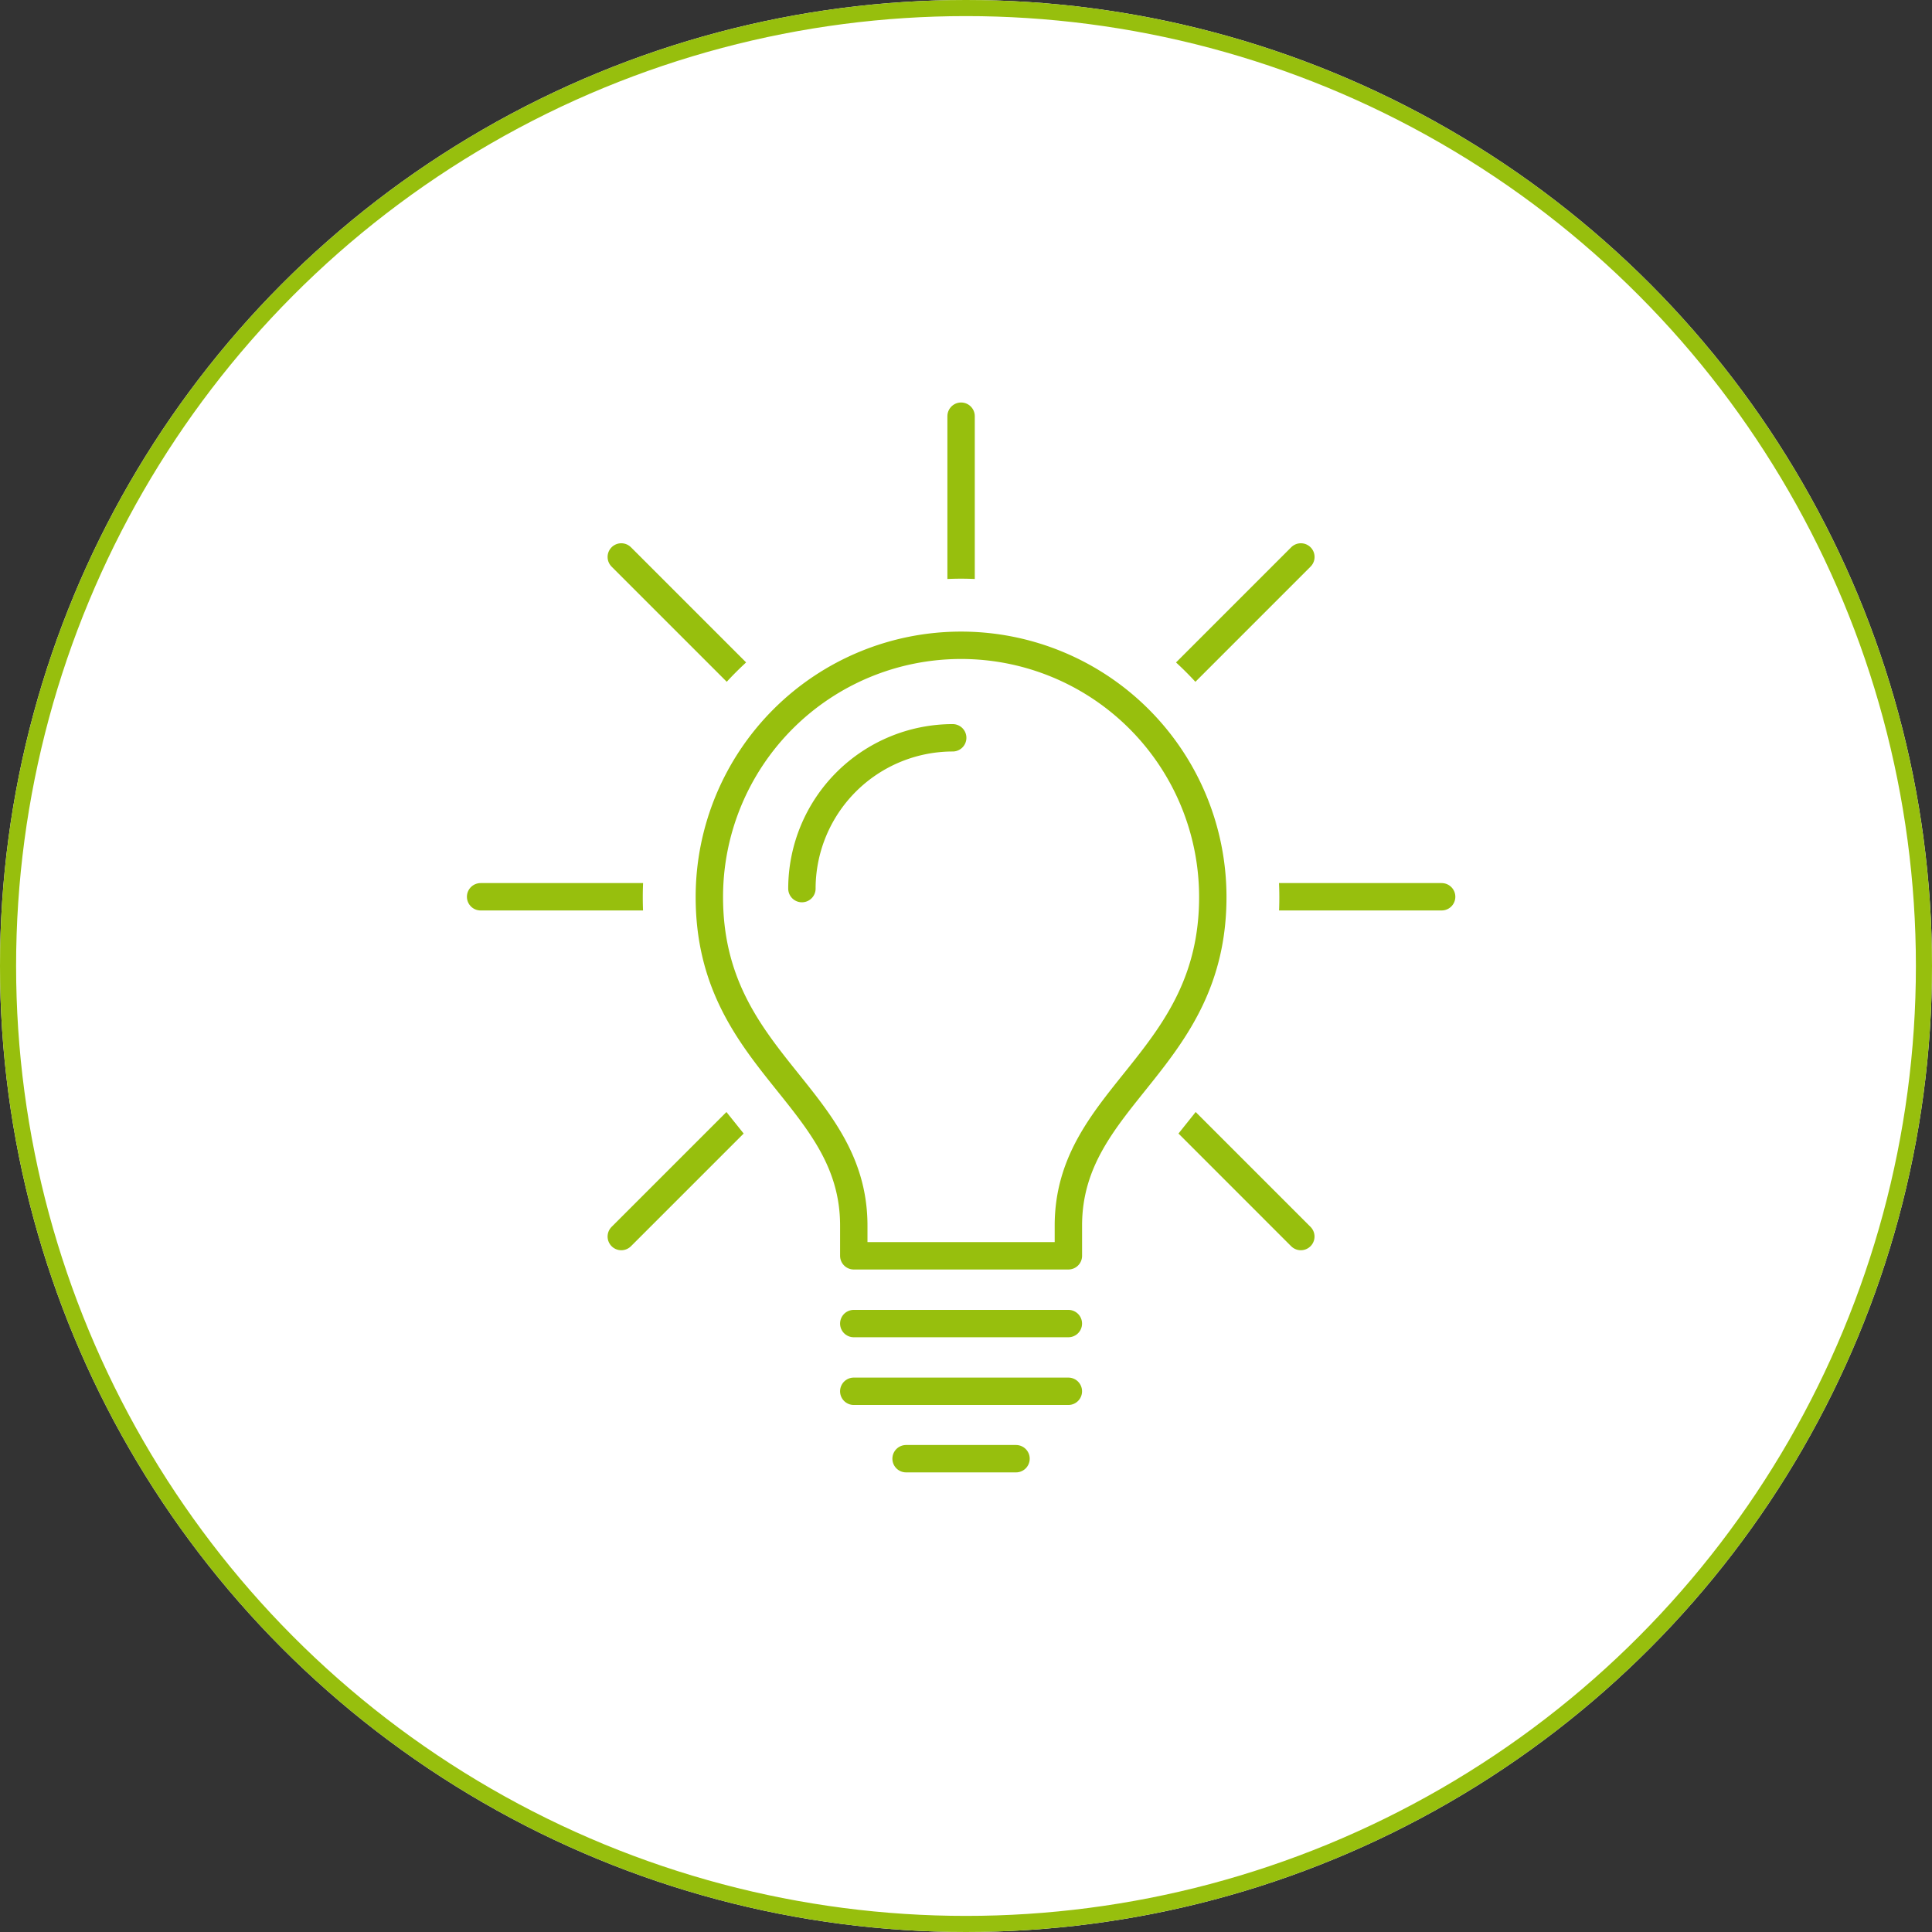
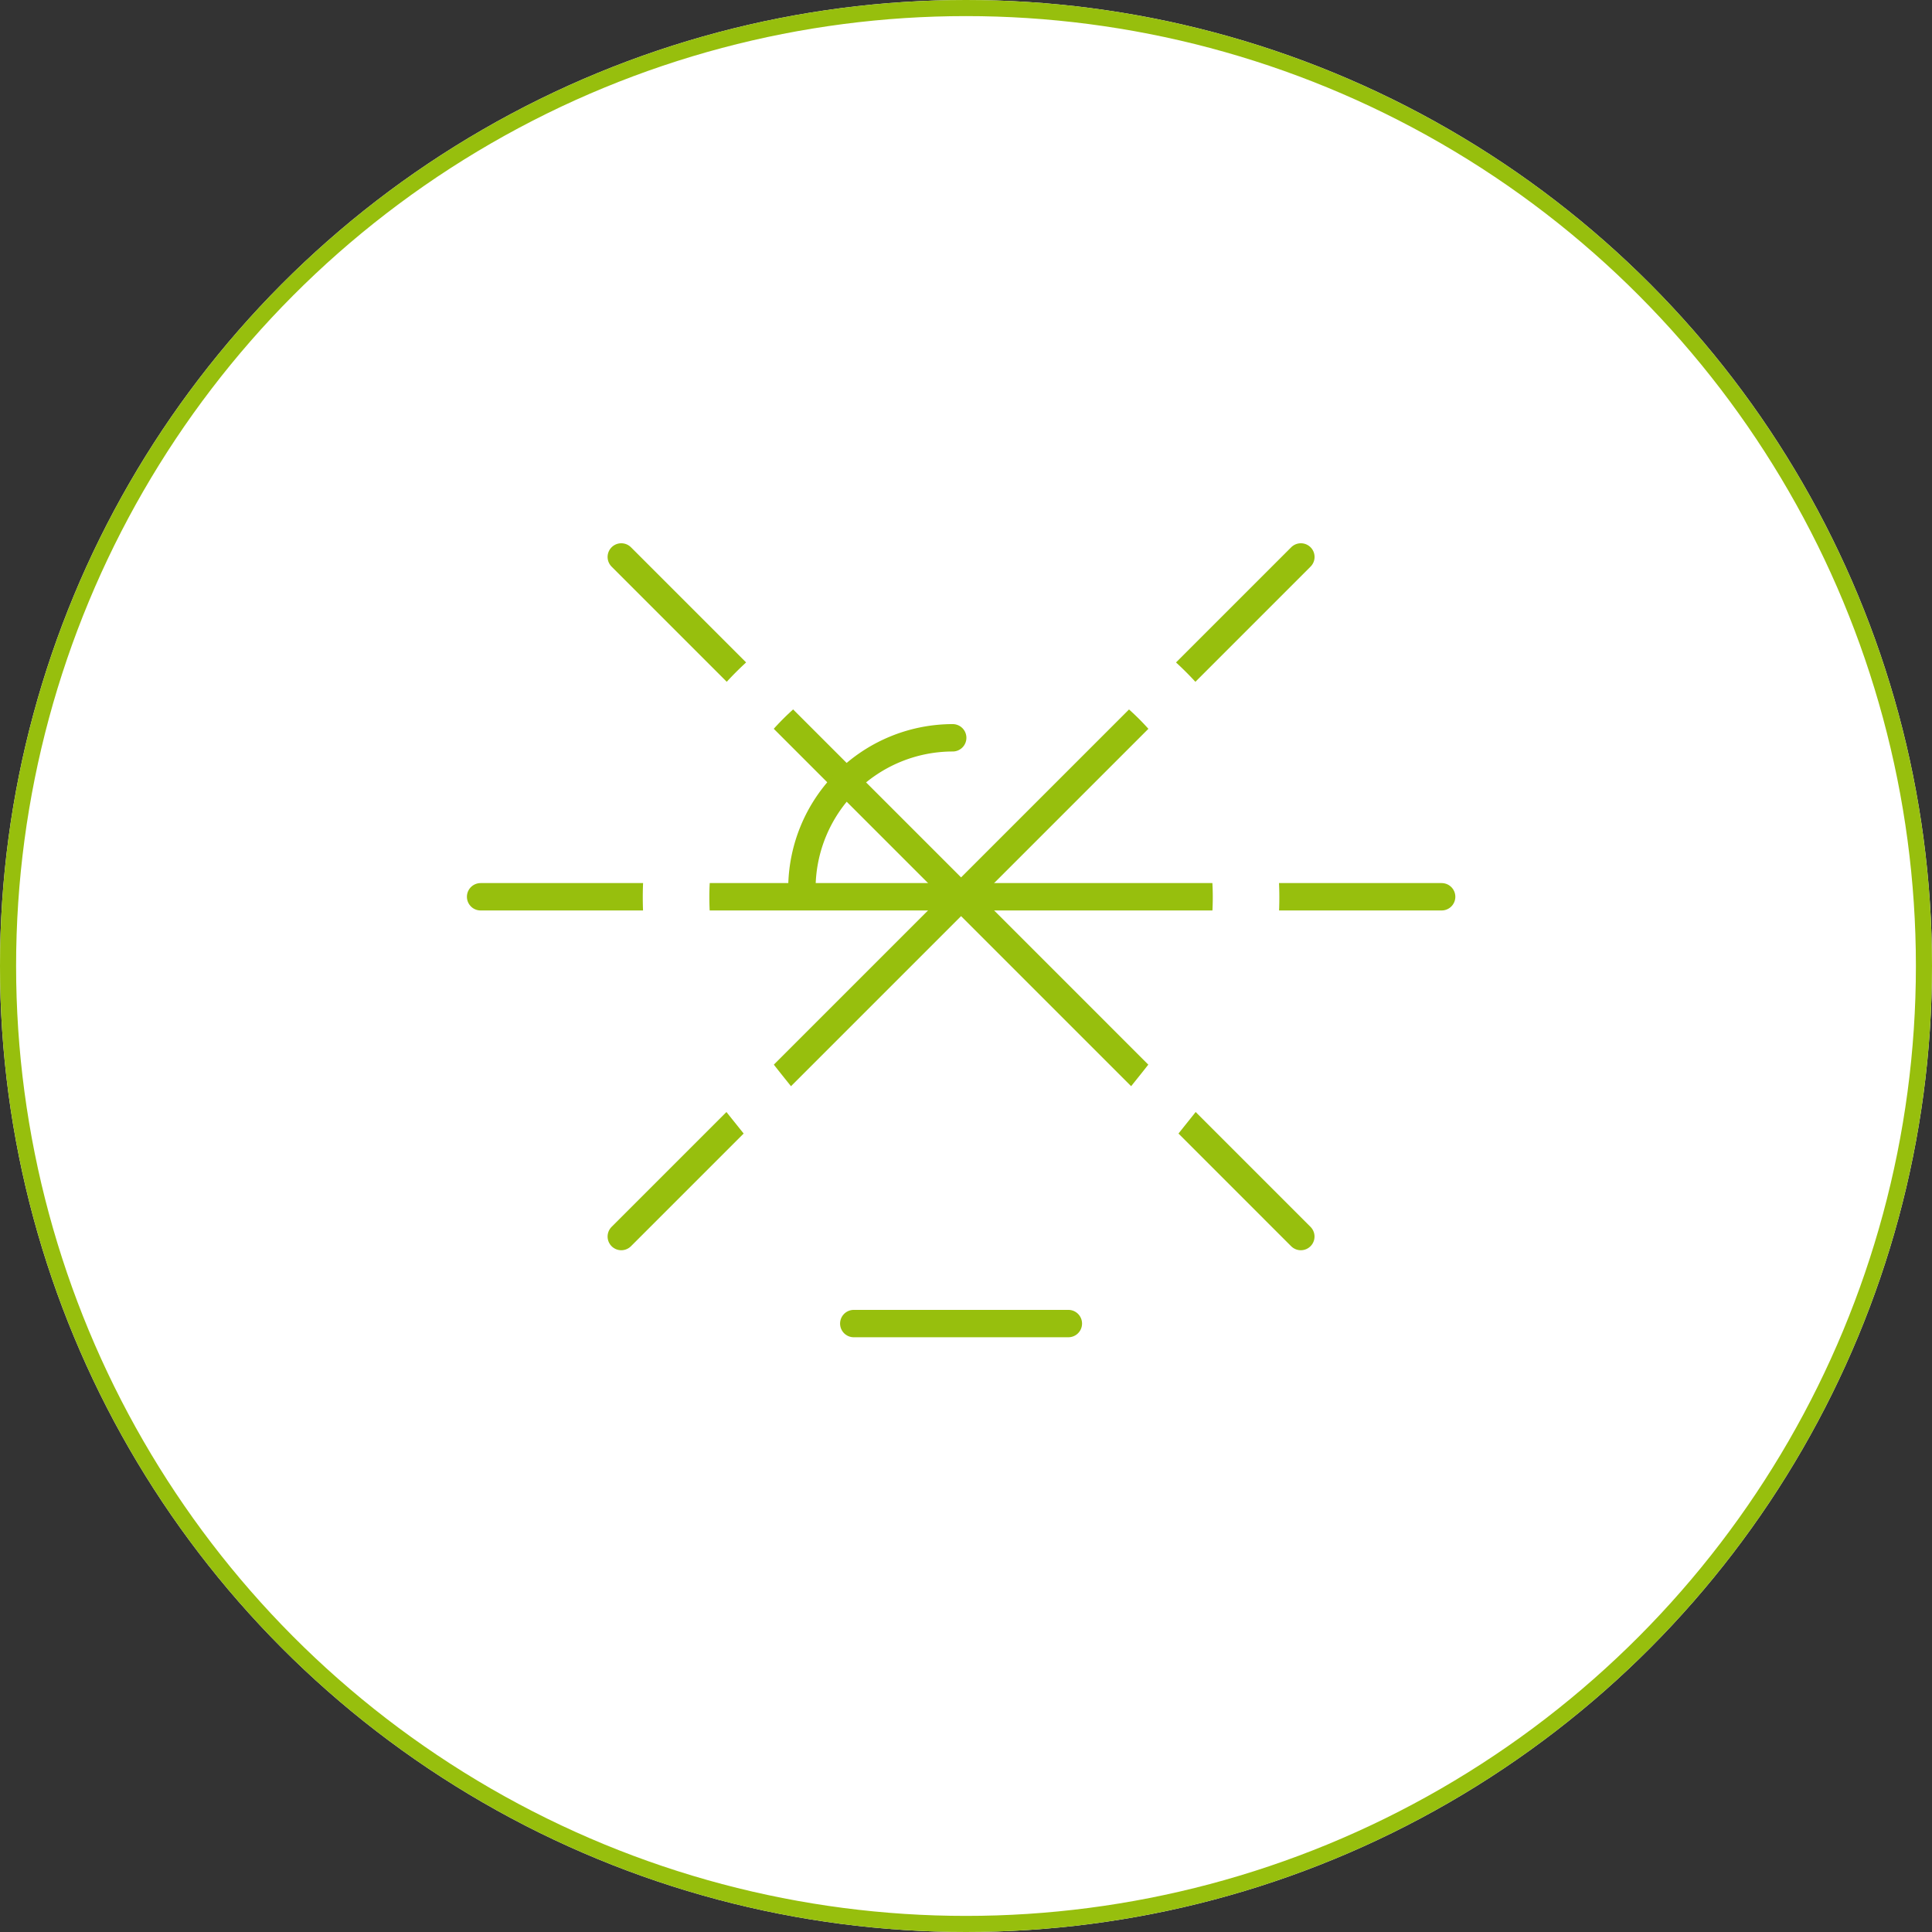
<svg xmlns="http://www.w3.org/2000/svg" width="120" height="120" viewBox="0 0 120 120">
  <rect x="0" y="0" width="120" height="120" fill="#333333" stroke="none" />
  <defs>
    <clipPath id="clip-path">
      <rect id="Rechteck_684" data-name="Rechteck 684" width="61.393" height="66.452" transform="translate(0 0)" fill="none" />
    </clipPath>
  </defs>
  <g id="Gruppe_1009" data-name="Gruppe 1009" transform="translate(-900 -2708)">
    <g id="Ellipse_6" data-name="Ellipse 6" transform="translate(900 2708)" fill="#fff" stroke="#97BF0D" stroke-width="1">
      <circle cx="60" cy="60" r="60" stroke="none" />
      <circle cx="60" cy="60" r="59.5" fill="none" />
    </g>
    <g id="Gruppe_908" data-name="Gruppe 908" transform="translate(929 2733)">
      <g id="Gruppe_903" data-name="Gruppe 903">
        <g id="Gruppe_902" data-name="Gruppe 902" clip-path="url(#clip-path)">
          <line id="Linie_19" data-name="Linie 19" x1="59.692" transform="translate(0.851 30.7)" fill="none" stroke="#97BF0D" stroke-linecap="round" stroke-linejoin="round" stroke-width="1.701" />
        </g>
      </g>
      <line id="Linie_20" data-name="Linie 20" x1="42.211" y2="42.211" transform="translate(9.589 9.593)" fill="none" stroke="#97BF0D" stroke-linecap="round" stroke-linejoin="round" stroke-width="1.701" />
      <g id="Gruppe_905" data-name="Gruppe 905">
        <g id="Gruppe_904" data-name="Gruppe 904" clip-path="url(#clip-path)">
-           <line id="Linie_21" data-name="Linie 21" y2="59.152" transform="translate(30.695 0.85)" fill="none" stroke="#97BF0D" stroke-linecap="round" stroke-linejoin="round" stroke-width="1.701" />
-         </g>
+           </g>
      </g>
      <line id="Linie_22" data-name="Linie 22" x2="42.208" y2="42.211" transform="translate(9.589 9.593)" fill="none" stroke="#97BF0D" stroke-linecap="round" stroke-linejoin="round" stroke-width="1.701" />
      <g id="Gruppe_907" data-name="Gruppe 907">
        <g id="Gruppe_906" data-name="Gruppe 906" clip-path="url(#clip-path)">
-           <path id="Pfad_877" data-name="Pfad 877" d="M24.03,63.9a2.067,2.067,0,0,1-2.067-2.067v-10.7c0-3.072-1.6-5.071-3.632-7.6-2.5-3.122-5.339-6.659-5.339-12.811a17.7,17.7,0,1,1,35.4,0c0,6.152-2.836,9.689-5.338,12.811-2.029,2.531-3.632,4.53-3.632,7.6v10.7A2.067,2.067,0,0,1,37.359,63.9Z" fill="#fff" />
          <path id="Pfad_878" data-name="Pfad 878" d="M30.694,15.077A15.633,15.633,0,0,1,46.328,30.715c0,10.242-8.97,12.338-8.97,20.413v10.7H24.029v-10.7c0-8.075-8.97-10.171-8.97-20.413A15.635,15.635,0,0,1,30.694,15.077m0-4.134a19.793,19.793,0,0,0-19.77,19.772c0,6.877,3.212,10.884,5.793,14.1,2.089,2.6,3.179,4.069,3.179,6.31v10.7a4.134,4.134,0,0,0,4.133,4.134H37.358a4.135,4.135,0,0,0,4.135-4.134v-10.7c0-2.241,1.088-3.7,3.177-6.31,2.58-3.219,5.792-7.226,5.792-14.1A19.792,19.792,0,0,0,30.694,10.943" fill="#fff" />
          <path id="Pfad_879" data-name="Pfad 879" d="M30.174,20.826a9.377,9.377,0,0,0-9.366,9.366" fill="none" stroke="#97BF0D" stroke-linecap="round" stroke-linejoin="round" stroke-width="1.701" />
          <line id="Linie_23" data-name="Linie 23" x1="13.329" transform="translate(24.029 57.209)" fill="none" stroke="#97BF0D" stroke-linecap="round" stroke-linejoin="round" stroke-width="1.701" />
-           <line id="Linie_24" data-name="Linie 24" x1="13.329" transform="translate(24.029 61.415)" fill="none" stroke="#97BF0D" stroke-linecap="round" stroke-linejoin="round" stroke-width="1.701" />
-           <path id="Pfad_880" data-name="Pfad 880" d="M24.03,53V51.128c0-8.075-8.971-10.171-8.971-20.413a15.635,15.635,0,1,1,31.27,0c0,10.242-8.97,12.338-8.97,20.413V53Z" fill="none" stroke="#97BF0D" stroke-linecap="round" stroke-linejoin="round" stroke-width="1.701" />
-           <line id="Linie_25" data-name="Linie 25" x1="6.829" transform="translate(27.278 65.602)" fill="none" stroke="#97BF0D" stroke-linecap="round" stroke-linejoin="round" stroke-width="1.701" />
        </g>
      </g>
    </g>
  </g>
</svg>